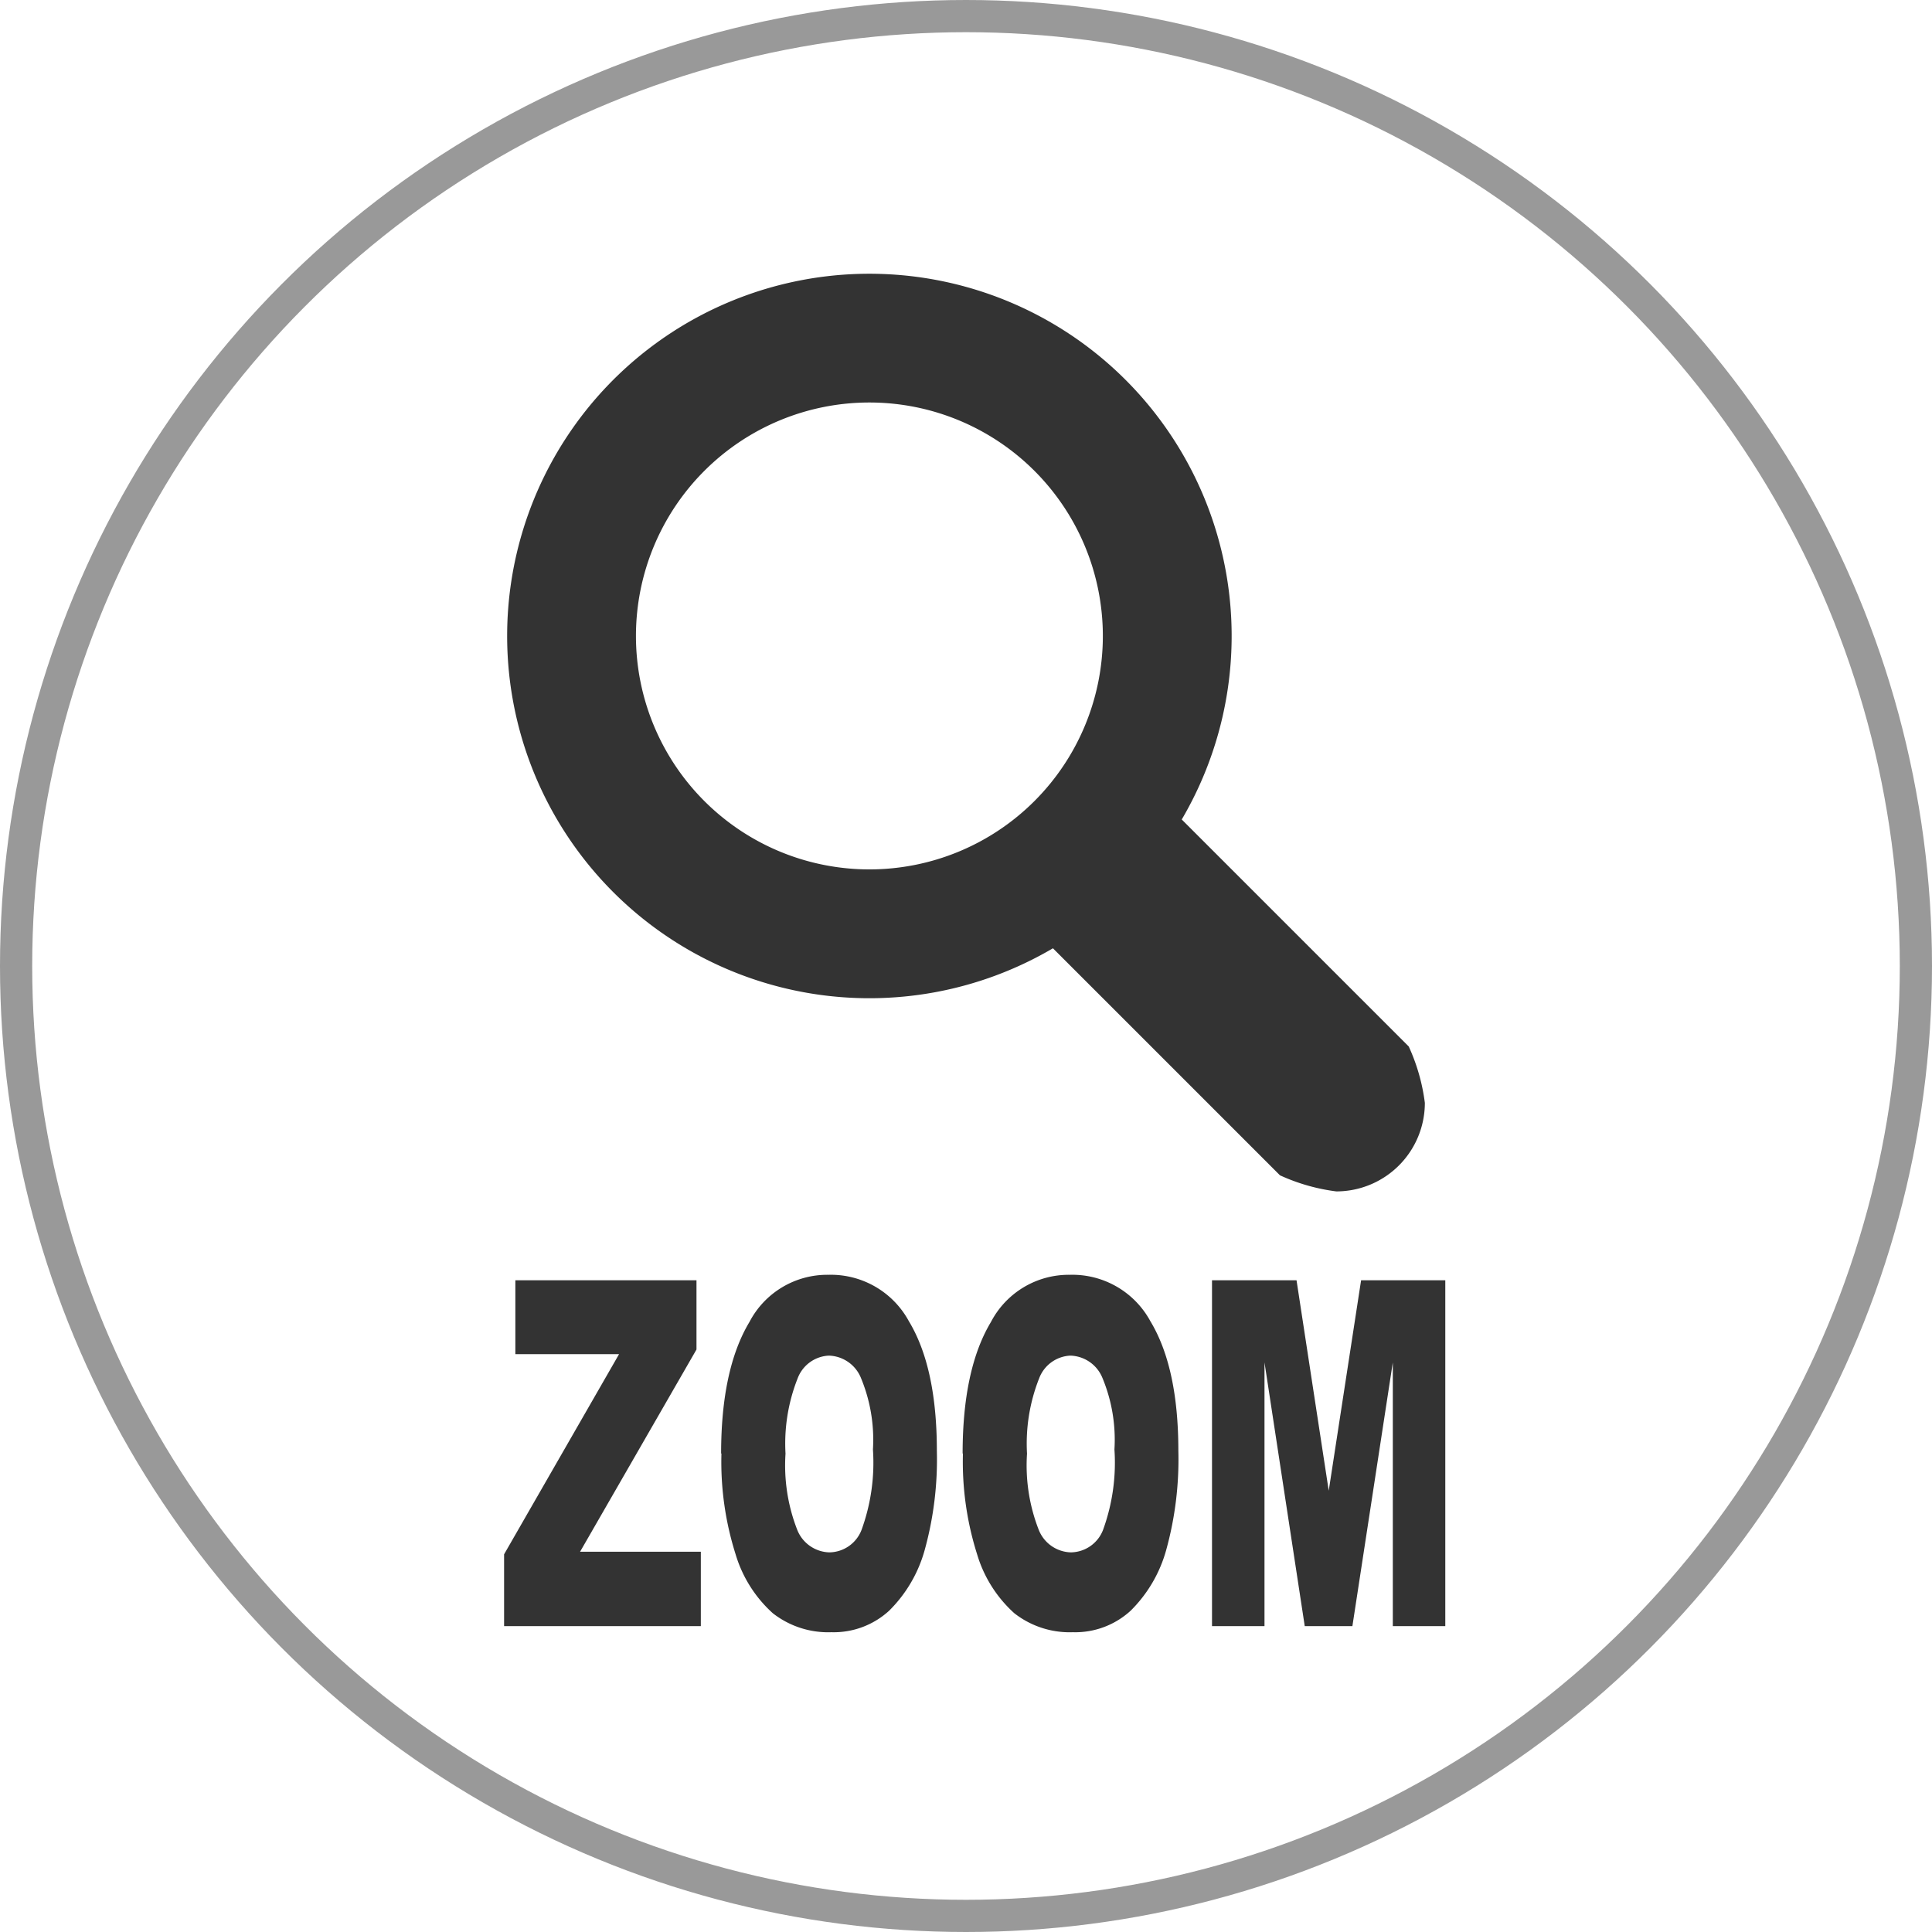
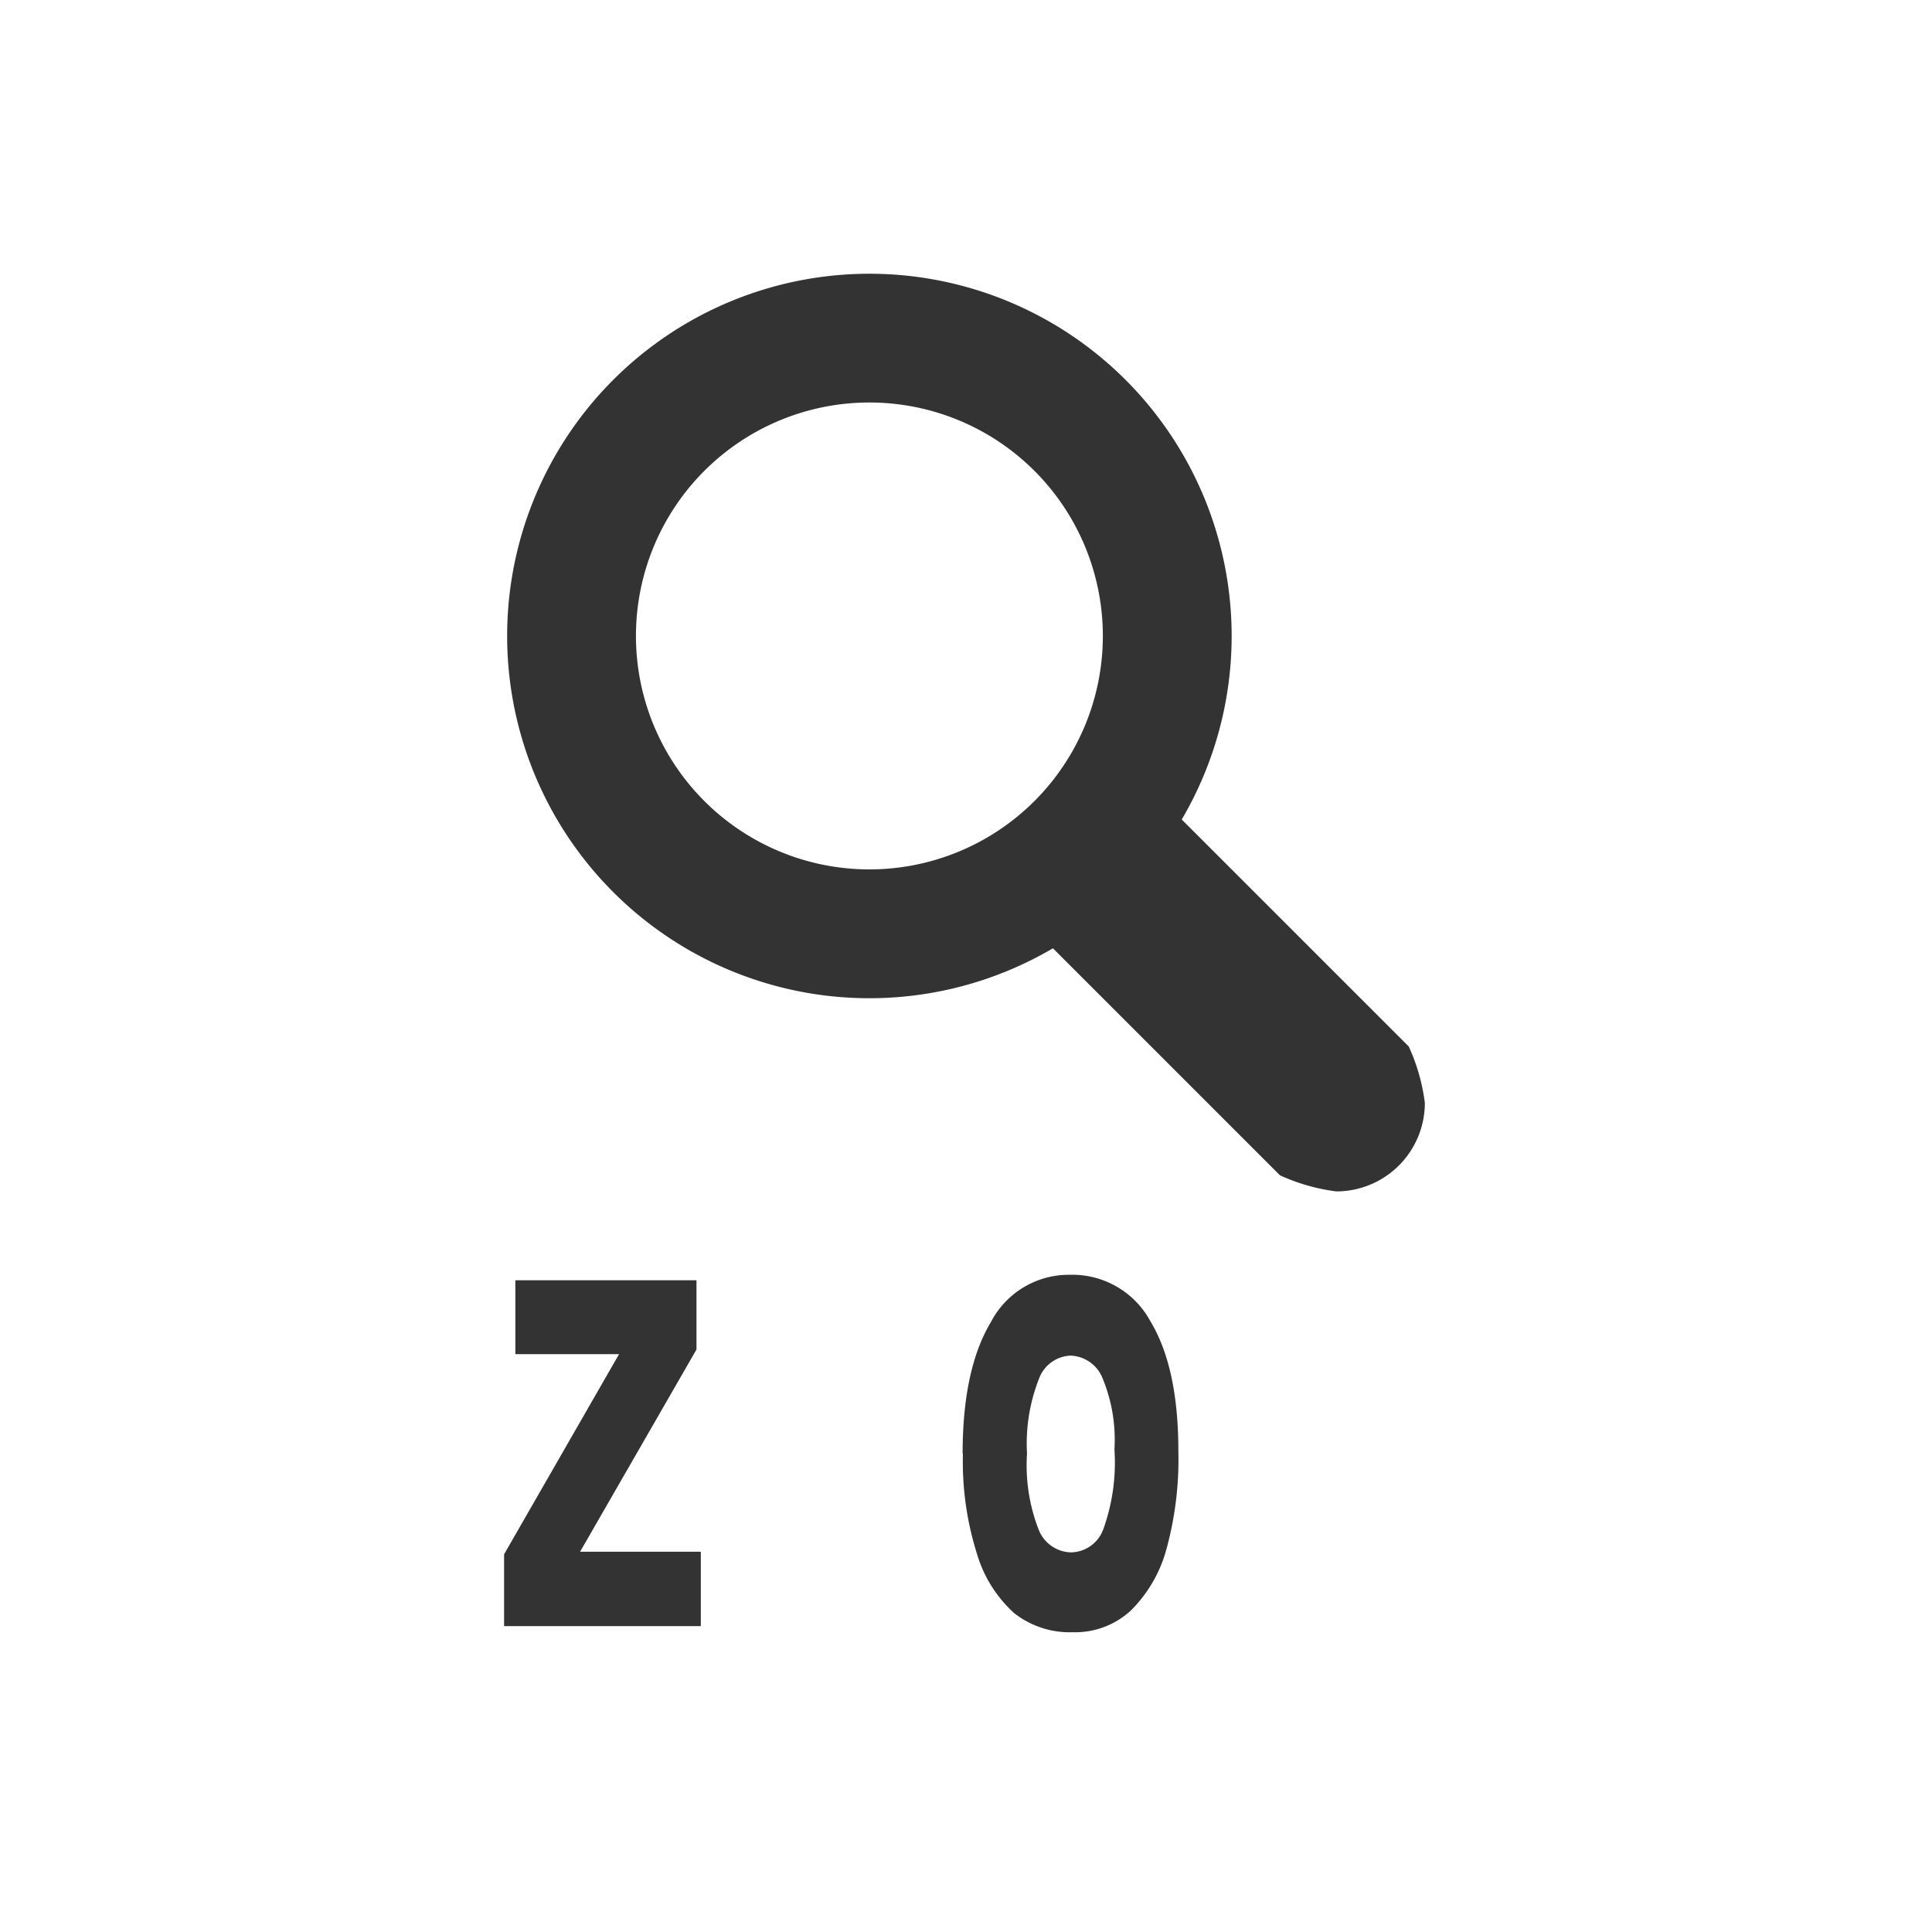
<svg xmlns="http://www.w3.org/2000/svg" width="120" height="120" viewBox="0 0 120 120">
-   <circle cx="60" cy="60" r="59" style="fill: none;stroke: #999;stroke-linecap: round;stroke-linejoin: round;stroke-width: 2px" />
  <polygon points="32.01 79.52 43.26 79.52 43.26 83.82 36.03 96.38 43.53 96.38 43.53 101 31.31 101 31.31 96.54 38.45 84.11 32.01 84.11 32.01 79.52" style="fill: #333;fill-rule: evenodd" />
-   <path d="M48.79,90.29A11,11,0,0,0,49.51,95a2.21,2.21,0,0,0,2,1.42,2.17,2.17,0,0,0,2-1.39,12.19,12.19,0,0,0,.71-5,10,10,0,0,0-.74-4.43,2.22,2.22,0,0,0-2-1.4,2.18,2.18,0,0,0-1.94,1.42A11,11,0,0,0,48.79,90.29Zm-4,0q0-5.25,1.76-8.18a5.45,5.45,0,0,1,4.9-2.93,5.51,5.51,0,0,1,5,2.88c1.16,1.92,1.74,4.6,1.74,8.06a21.1,21.1,0,0,1-.76,6.17,8.48,8.48,0,0,1-2.2,3.75,5.09,5.09,0,0,1-3.59,1.34A5.58,5.58,0,0,1,48,100.2a8,8,0,0,1-2.31-3.66A19,19,0,0,1,44.81,90.27Z" style="fill: #333;fill-rule: evenodd" />
  <path d="M63.79,90.29A11,11,0,0,0,64.51,95a2.21,2.21,0,0,0,2,1.42,2.17,2.17,0,0,0,2-1.39,12.19,12.19,0,0,0,.71-5,10,10,0,0,0-.74-4.43,2.22,2.22,0,0,0-2-1.4,2.18,2.18,0,0,0-1.94,1.42A11,11,0,0,0,63.79,90.29Zm-4,0q0-5.25,1.76-8.18a5.45,5.45,0,0,1,4.9-2.93,5.51,5.51,0,0,1,5,2.88c1.16,1.92,1.74,4.6,1.74,8.06a21.1,21.1,0,0,1-.76,6.17,8.48,8.48,0,0,1-2.2,3.75,5.09,5.09,0,0,1-3.59,1.34A5.58,5.58,0,0,1,63,100.2a8,8,0,0,1-2.31-3.66A19,19,0,0,1,59.81,90.27Z" style="fill: #333;fill-rule: evenodd" />
-   <polygon points="75.28 79.52 80.53 79.52 82.53 92.59 84.54 79.52 89.77 79.52 89.77 101 86.51 101 86.51 84.62 84 101 81.04 101 78.54 84.62 78.54 101 75.28 101 75.28 79.52" style="fill: #333;fill-rule: evenodd" />
  <path d="M31.5,39.5A22.5,22.5,0,0,0,65.4,58.9L79.5,73A12,12,0,0,0,83,74a5.5,5.5,0,0,0,5.5-5.5,12,12,0,0,0-1-3.5L73.4,50.9A22.5,22.5,0,1,0,31.5,39.5Zm8,0A14.5,14.5,0,1,1,54,54,14.5,14.5,0,0,1,39.5,39.5Z" style="fill: #333;fill-rule: evenodd" />
</svg>